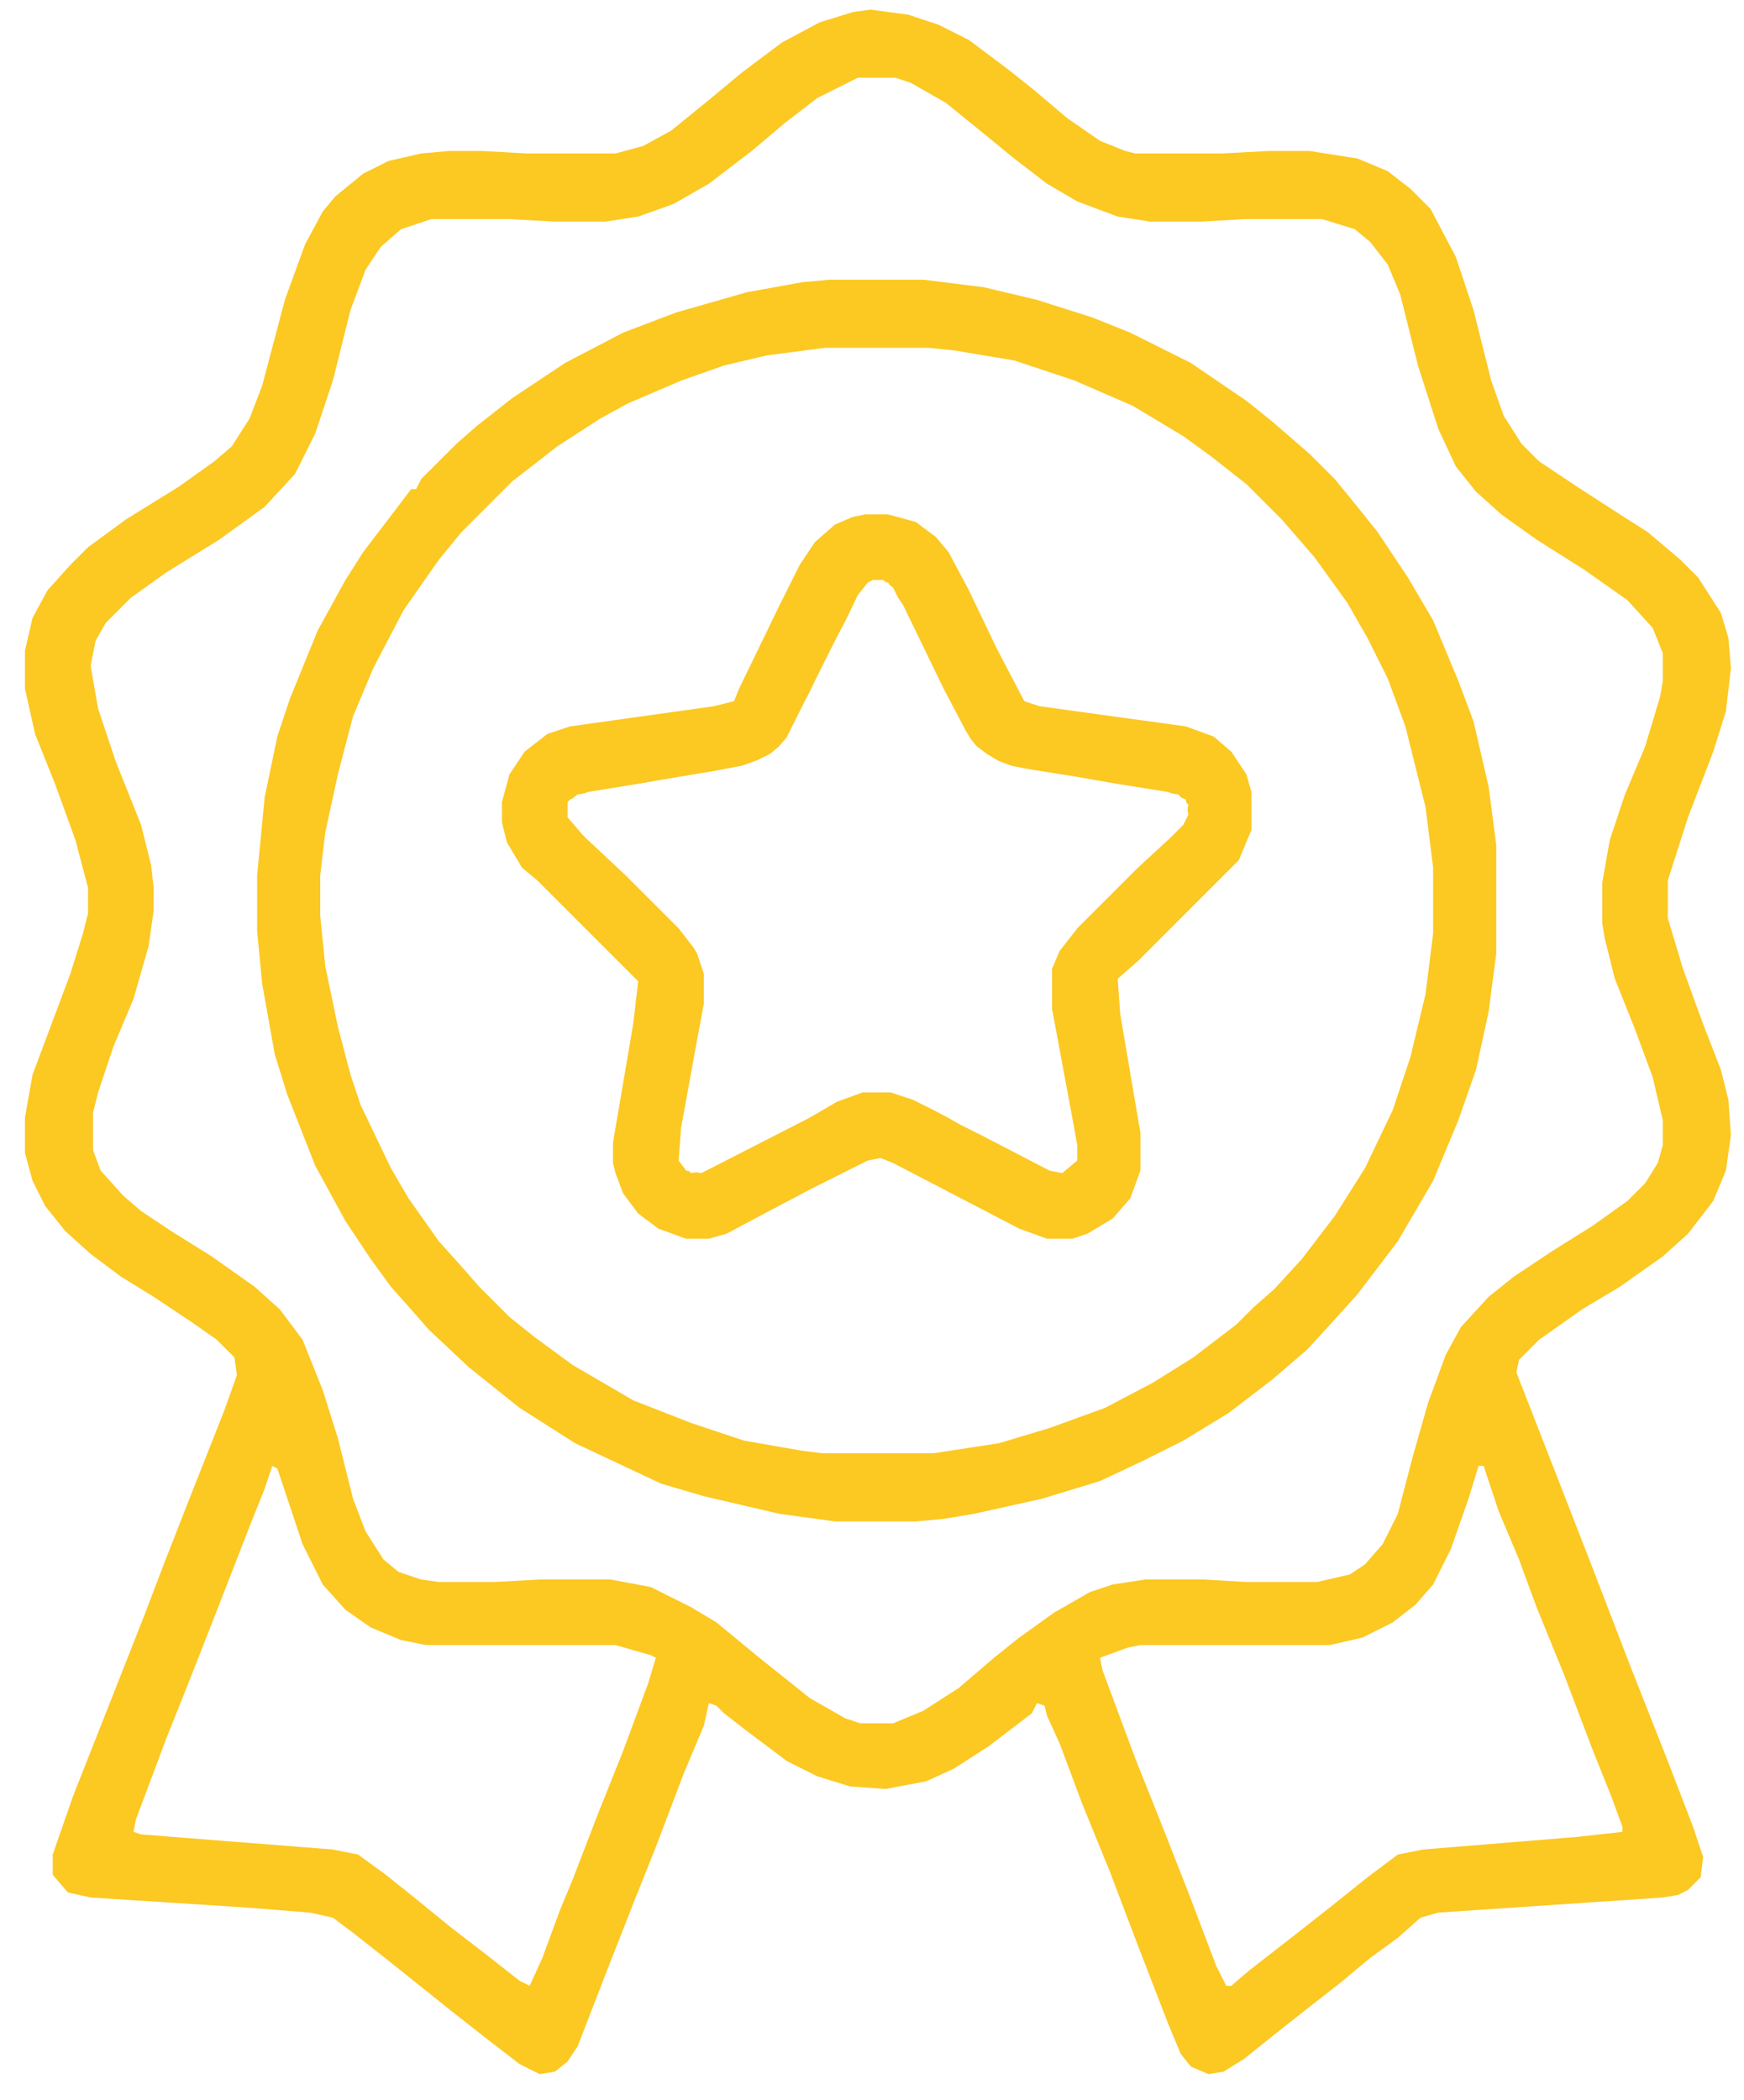
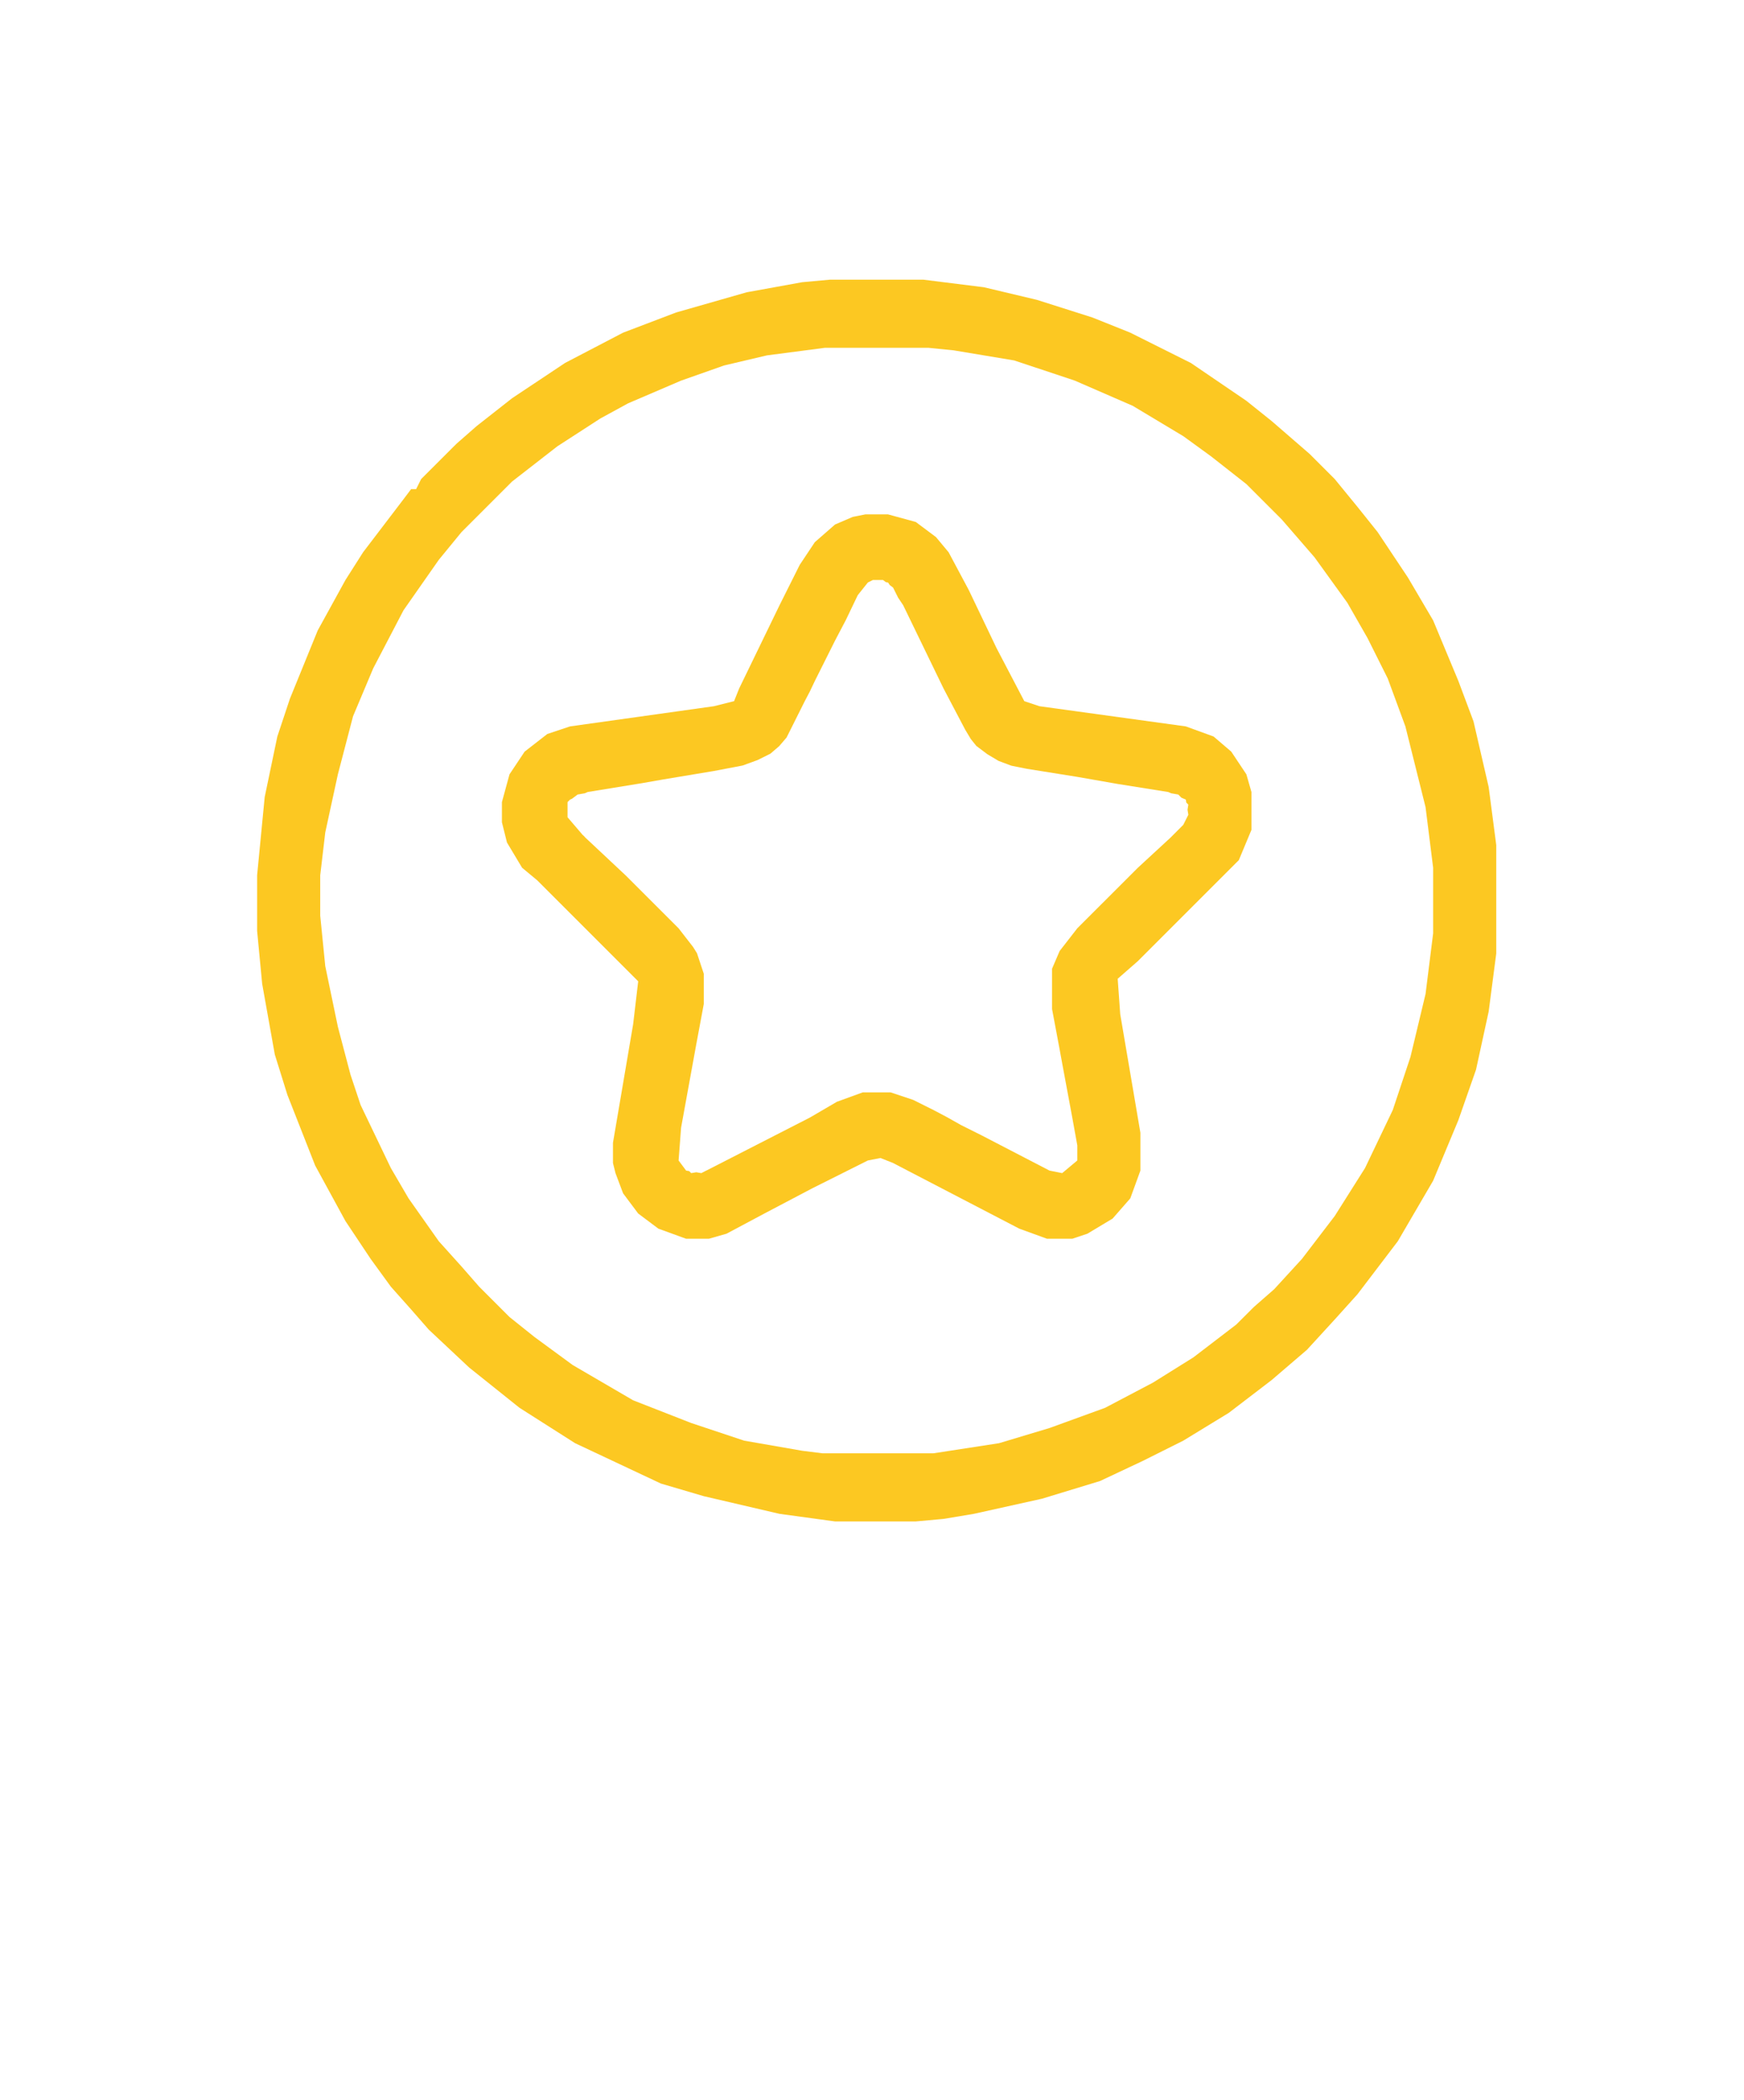
<svg xmlns="http://www.w3.org/2000/svg" width="49" height="59" viewBox="0 0 49 59" fill="none">
-   <path fill-rule="evenodd" clip-rule="evenodd" d="M25.518 0.412L24.454 0.27L23.958 0.341L23.036 0.625L21.973 1.192L20.838 2.043L19.987 2.752L18.853 3.673L18.073 4.099L17.293 4.312H14.811L13.535 4.241H12.613L11.833 4.312L10.911 4.524L10.202 4.879L9.422 5.517L9.068 5.942L8.572 6.864L8.004 8.424L7.366 10.835L7.012 11.757L6.515 12.537L6.019 12.962L5.026 13.671L3.537 14.593L2.474 15.373L1.977 15.869L1.339 16.578L0.914 17.358L0.701 18.28V19.343L0.985 20.62L1.552 22.038L2.119 23.598L2.474 24.945V25.654L2.332 26.221L1.977 27.356L0.914 30.192L0.701 31.397V32.39L0.914 33.17L1.268 33.879L1.836 34.588L2.545 35.226L3.396 35.864L4.317 36.431L5.381 37.14L6.09 37.637L6.586 38.133L6.657 38.629L6.303 39.622L5.239 42.316L4.601 43.947L4.034 45.436L2.048 50.471L1.481 52.101V52.669L1.907 53.165L2.545 53.307L6.941 53.59L8.713 53.732L9.352 53.874L9.919 54.299L10.911 55.079L12.684 56.497L13.677 57.277L14.598 57.986L15.166 58.27L15.591 58.199L15.946 57.916L16.229 57.49L17.08 55.292L17.86 53.307L18.427 51.889L19.207 49.832L19.774 48.485L19.916 47.847L20.129 47.918L20.342 48.131L20.98 48.627L22.114 49.478L22.965 49.903L23.887 50.187L24.88 50.258L26.014 50.045L26.794 49.691L27.787 49.052L28.992 48.131L29.134 47.847L29.347 47.918L29.418 48.202L29.772 48.981L30.41 50.683L31.19 52.598L31.97 54.654L32.821 56.852L33.175 57.703L33.459 58.057L33.956 58.27L34.381 58.199L34.948 57.845L36.012 56.994L37.004 56.214L37.642 55.717L38.493 55.008L39.273 54.441L39.911 53.874L40.408 53.732L46.718 53.307L47.144 53.236L47.427 53.094L47.782 52.739L47.853 52.172L47.569 51.321L46.86 49.478L45.797 46.783L44.733 44.018L43.74 41.466L42.606 38.559L42.677 38.204L43.244 37.637L44.449 36.786L45.513 36.148L46.718 35.297L47.427 34.659L48.136 33.737L48.491 32.886L48.633 31.893L48.562 30.901L48.349 30.05L47.853 28.774L47.285 27.214L46.86 25.796V24.732L47.427 22.959L48.136 21.116L48.491 19.982L48.633 18.776L48.562 17.925L48.349 17.216L47.711 16.224L47.215 15.727L46.293 14.947L45.513 14.451L44.307 13.671L43.244 12.962L42.748 12.466L42.251 11.686L41.897 10.693L41.4 8.708L40.904 7.219L40.195 5.871L39.628 5.304L38.99 4.808L38.139 4.453L36.792 4.241H35.657L34.31 4.312H31.899L31.616 4.241L30.907 3.957L29.985 3.319L29.063 2.539L28.354 1.972L27.22 1.121L26.369 0.695L25.518 0.412ZM22.965 2.752L24.1 2.184H25.163L25.589 2.326L26.581 2.893L27.716 3.815L28.496 4.453L29.418 5.162L30.268 5.659L31.403 6.084L32.325 6.226H33.743L34.948 6.155H37.146L38.068 6.439L38.493 6.793L38.99 7.431L39.344 8.282L39.84 10.268L40.408 12.04L40.904 13.104L41.471 13.813L42.18 14.451L43.173 15.16L44.52 16.011L45.726 16.862L46.435 17.642L46.718 18.351V19.131L46.647 19.556L46.222 20.974L45.655 22.321L45.229 23.598L45.017 24.803V25.938L45.087 26.363L45.371 27.497L45.938 28.916L46.435 30.263L46.718 31.468V32.177L46.577 32.673L46.222 33.241L45.726 33.737L44.733 34.446L43.599 35.155L42.535 35.864L41.826 36.431L41.046 37.282L40.62 38.062L40.124 39.409L39.699 40.898L39.273 42.529L38.848 43.38L38.352 43.947L37.926 44.231L37.004 44.444H35.019L33.814 44.373H32.183L31.261 44.514L30.623 44.727L29.63 45.294L28.638 46.004L27.929 46.571L26.936 47.422L25.943 48.06L25.092 48.414H24.171L23.745 48.273L22.753 47.705L21.334 46.571L20.129 45.578L19.42 45.153L18.285 44.585L17.151 44.373H15.166L13.889 44.444H12.329L11.833 44.373L11.195 44.16L10.77 43.806L10.273 43.026L9.919 42.104L9.493 40.402L9.068 39.055L8.501 37.637L7.863 36.786L7.153 36.148L5.948 35.297L4.814 34.588L3.963 34.021L3.466 33.595L2.828 32.886L2.616 32.319V31.255L2.757 30.688L3.183 29.412L3.75 28.065L4.176 26.576L4.317 25.583V24.945L4.246 24.307L3.963 23.172L3.254 21.4L2.757 19.911L2.545 18.705L2.687 17.996L2.97 17.5L3.679 16.791L4.672 16.082L6.161 15.16L7.437 14.238L8.288 13.316L8.855 12.182L9.352 10.693L9.848 8.708L10.273 7.573L10.699 6.935L11.266 6.439L12.117 6.155H14.315L15.591 6.226H17.009L17.931 6.084L18.924 5.73L19.916 5.162L21.122 4.241L22.044 3.461L22.965 2.752ZM7.65 41.182L7.792 41.253L8.501 43.38L9.068 44.514L9.706 45.224L10.415 45.72L11.266 46.074L11.975 46.216H17.293L18.285 46.5L18.427 46.571L18.215 47.28L17.506 49.194L16.797 50.967L16.087 52.81L15.733 53.661L15.237 55.008L14.882 55.788L14.598 55.647L13.606 54.867L12.684 54.158L11.55 53.236L10.841 52.669L10.061 52.101L9.352 51.959L3.963 51.534L3.75 51.463L3.821 51.109L4.672 48.84L5.239 47.422L6.019 45.436L7.012 42.884L7.437 41.82L7.65 41.182ZM41.542 41.182H41.684L42.109 42.458L42.677 43.806L43.173 45.153L43.953 47.067L44.733 49.123L45.3 50.541L45.584 51.321V51.463L44.307 51.605L39.982 51.959L39.273 52.101L38.422 52.739L37.359 53.59L36.366 54.37L35.09 55.363L34.594 55.788H34.452L34.168 55.221L33.388 53.165L32.608 51.18L31.899 49.407L30.977 46.925L30.907 46.571L31.686 46.287L32.041 46.216H37.359L38.281 46.004L39.132 45.578L39.77 45.082L40.266 44.514L40.762 43.522L41.259 42.104L41.542 41.182Z" fill="#FCC822" />
  <path d="M23.32 7.857H25.943L27.645 8.07L29.134 8.424L30.694 8.92L31.757 9.346L33.459 10.197L35.019 11.26L35.728 11.828L36.792 12.749L37.501 13.458L38.139 14.238L38.706 14.947L39.557 16.224L40.266 17.429L40.975 19.131L41.4 20.265L41.826 22.109L42.039 23.739V26.788L41.826 28.419L41.471 30.05L40.975 31.468L40.266 33.17L39.273 34.871L38.139 36.361L37.501 37.069L36.721 37.92L35.728 38.771L34.523 39.693L33.246 40.473L32.112 41.04L30.907 41.607L29.276 42.104L27.361 42.529L26.511 42.671L25.73 42.742H23.462L21.902 42.529L19.774 42.033L18.569 41.678L16.158 40.544L14.598 39.551L13.18 38.417L12.046 37.353L11.55 36.786L10.982 36.148L10.415 35.368L9.706 34.304L8.855 32.744L8.075 30.759L7.721 29.625L7.366 27.639L7.224 26.15V24.59L7.437 22.392L7.792 20.691L8.146 19.627L8.926 17.713L9.706 16.294L10.202 15.514L11.337 14.025L11.55 13.742H11.691L11.833 13.458L12.826 12.466L13.393 11.969L14.386 11.189L15.875 10.197L17.506 9.346L18.995 8.779L20.98 8.211L22.54 7.928L23.32 7.857ZM23.178 9.771L21.547 9.984L20.342 10.268L19.136 10.693L17.647 11.331L16.867 11.757L15.662 12.537L14.386 13.529L12.968 14.947L12.329 15.727L11.337 17.145L10.486 18.776L9.919 20.123L9.493 21.754L9.139 23.385L8.997 24.59V25.725L9.139 27.143L9.493 28.845L9.848 30.192L10.132 31.043L10.982 32.815L11.479 33.666L12.329 34.871L12.968 35.581L13.464 36.148L14.315 36.999L15.024 37.566L16.087 38.346L17.789 39.339L19.42 39.977L20.909 40.473L22.54 40.757L23.107 40.828H26.227L28.07 40.544L29.488 40.118L31.048 39.551L32.395 38.842L33.53 38.133L34.735 37.211L35.232 36.715L35.799 36.219L36.579 35.368L37.501 34.162L38.352 32.815L39.132 31.184L39.628 29.695L40.053 27.923L40.266 26.221V24.378L40.053 22.676L39.486 20.407L38.99 19.06L38.422 17.925L37.855 16.933L36.933 15.656L36.012 14.593L35.019 13.6L34.026 12.82L33.246 12.253L31.828 11.402L30.198 10.693L28.496 10.126L26.794 9.842L26.085 9.771H23.178Z" fill="#FCC822" />
  <path fill-rule="evenodd" clip-rule="evenodd" d="M24.951 14.451H24.312L23.958 14.522L23.462 14.735L22.894 15.231L22.469 15.869L21.902 17.003L20.767 19.343L20.625 19.698L20.058 19.84L16.017 20.407L15.378 20.62L14.74 21.116L14.315 21.754L14.102 22.534V23.101L14.244 23.669L14.669 24.378L15.095 24.732L17.931 27.568L17.789 28.774L17.222 32.106V32.673L17.293 32.957L17.506 33.524L17.931 34.092L18.498 34.517L19.278 34.801H19.916L20.413 34.659L21.476 34.092L22.823 33.383L24.383 32.602L24.738 32.532L25.092 32.673L28.638 34.517L29.418 34.801H30.127L30.552 34.659L31.261 34.233L31.757 33.666L32.041 32.886V31.823L31.474 28.49L31.403 27.497L31.97 27.001L34.806 24.165L35.161 23.314V22.25L35.019 21.754L34.594 21.116L34.097 20.691L33.317 20.407L29.205 19.84L28.779 19.698L28 18.209L27.22 16.578L26.652 15.514L26.298 15.089L25.73 14.664L24.951 14.451ZM24.89 16.355L24.809 16.294H24.525L24.383 16.365L24.1 16.72L23.765 17.419L23.462 17.996L22.894 19.131L22.753 19.428L22.611 19.698L22.1 20.719L21.891 20.963L21.646 21.173L21.287 21.352L20.865 21.506L20.058 21.66L18.64 21.896L18.037 22.002L16.513 22.25L16.43 22.286L16.229 22.321L16.072 22.439L16.017 22.463L15.946 22.534L15.946 22.959L16.371 23.456L16.409 23.489L16.442 23.527L17.576 24.59L19.066 26.079L19.472 26.602L19.582 26.778L19.774 27.356V28.206L19.562 29.341L19.136 31.681L19.066 32.602L19.278 32.886L19.363 32.9L19.42 32.957L19.562 32.933L19.704 32.957L19.84 32.887L19.845 32.886L22.753 31.397L23.515 30.952L24.241 30.688L25.021 30.688L25.66 30.901L26.227 31.184L26.595 31.378L27.007 31.61L27.574 31.893L29.488 32.886L29.843 32.957L30.268 32.602L30.268 32.177L30.127 31.397L29.844 29.876L29.772 29.483L29.559 28.348V27.214L29.772 26.717L30.268 26.079L31.97 24.378L32.892 23.527L33.246 23.172L33.388 22.889L33.365 22.747L33.388 22.605L33.331 22.548L33.317 22.463L33.193 22.41L33.105 22.321L32.905 22.286L32.821 22.25L31.403 22.024L30.268 21.825L28.85 21.598L28.415 21.511L28.055 21.376L27.739 21.187L27.432 20.956L27.276 20.762L27.118 20.498L26.511 19.344L26.51 19.342L25.376 17.003L25.234 16.791L25.092 16.507L24.998 16.436L24.951 16.365L24.89 16.355Z" fill="#FCC822" />
</svg>